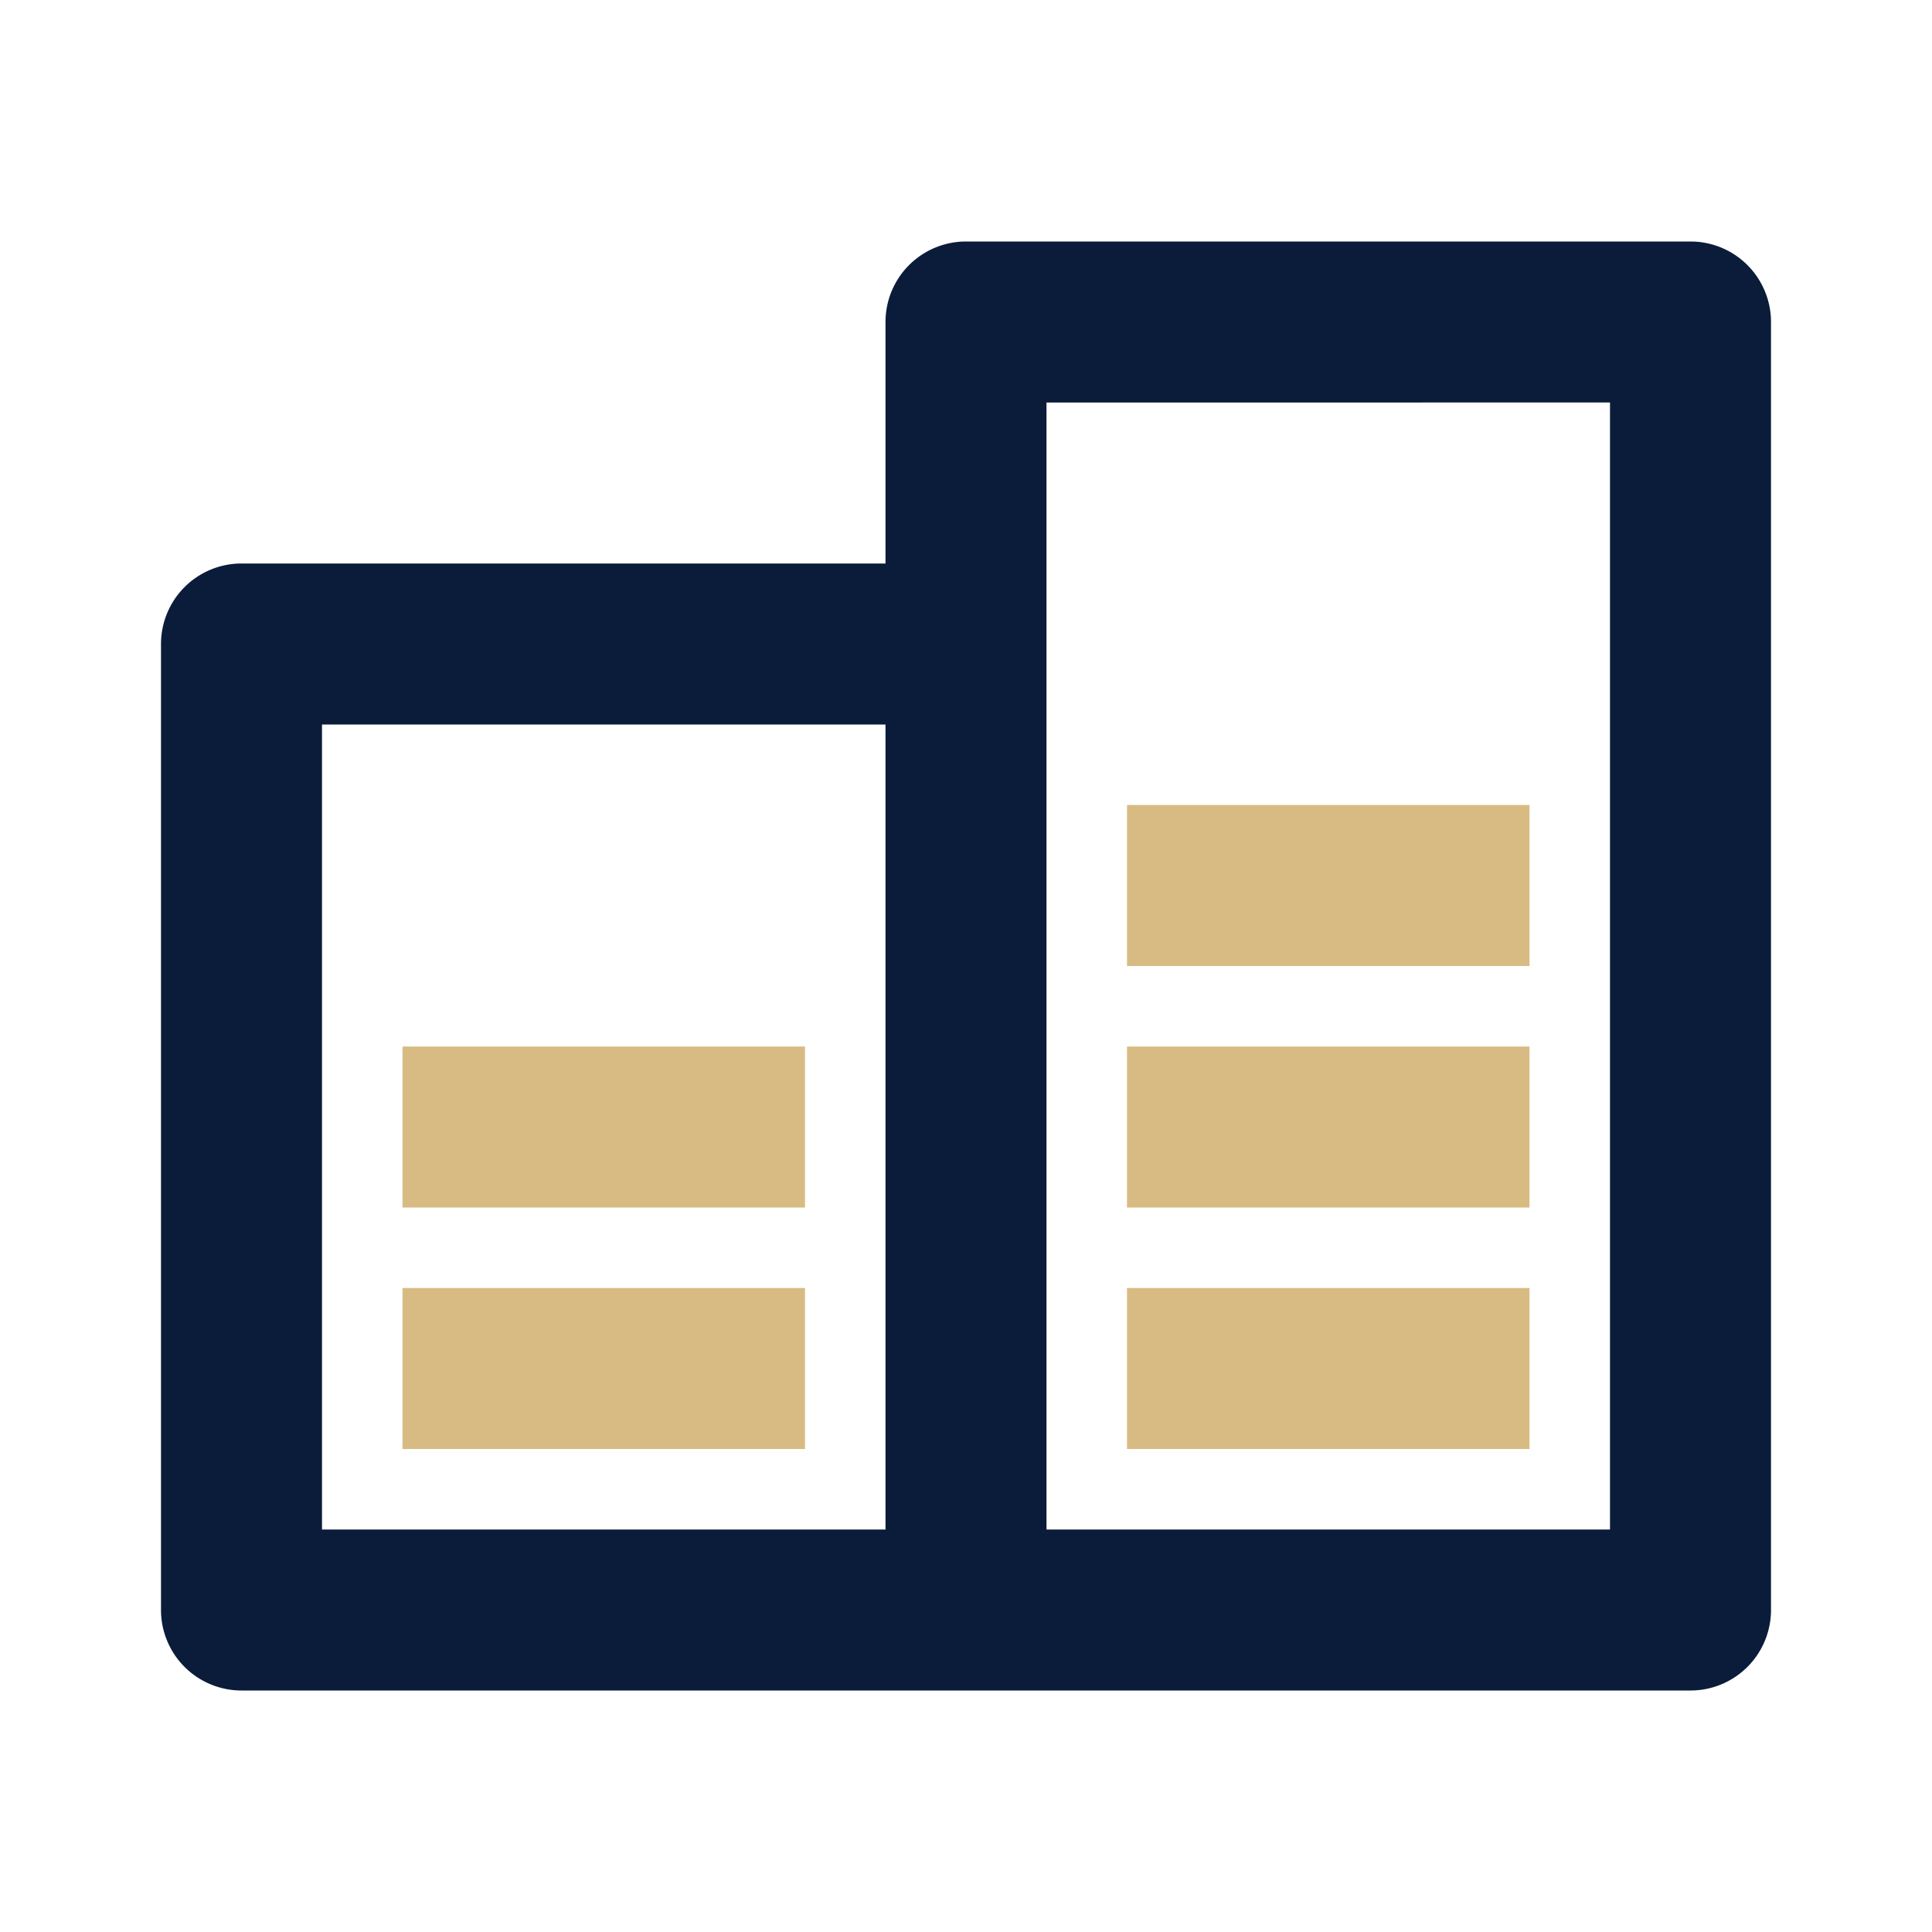
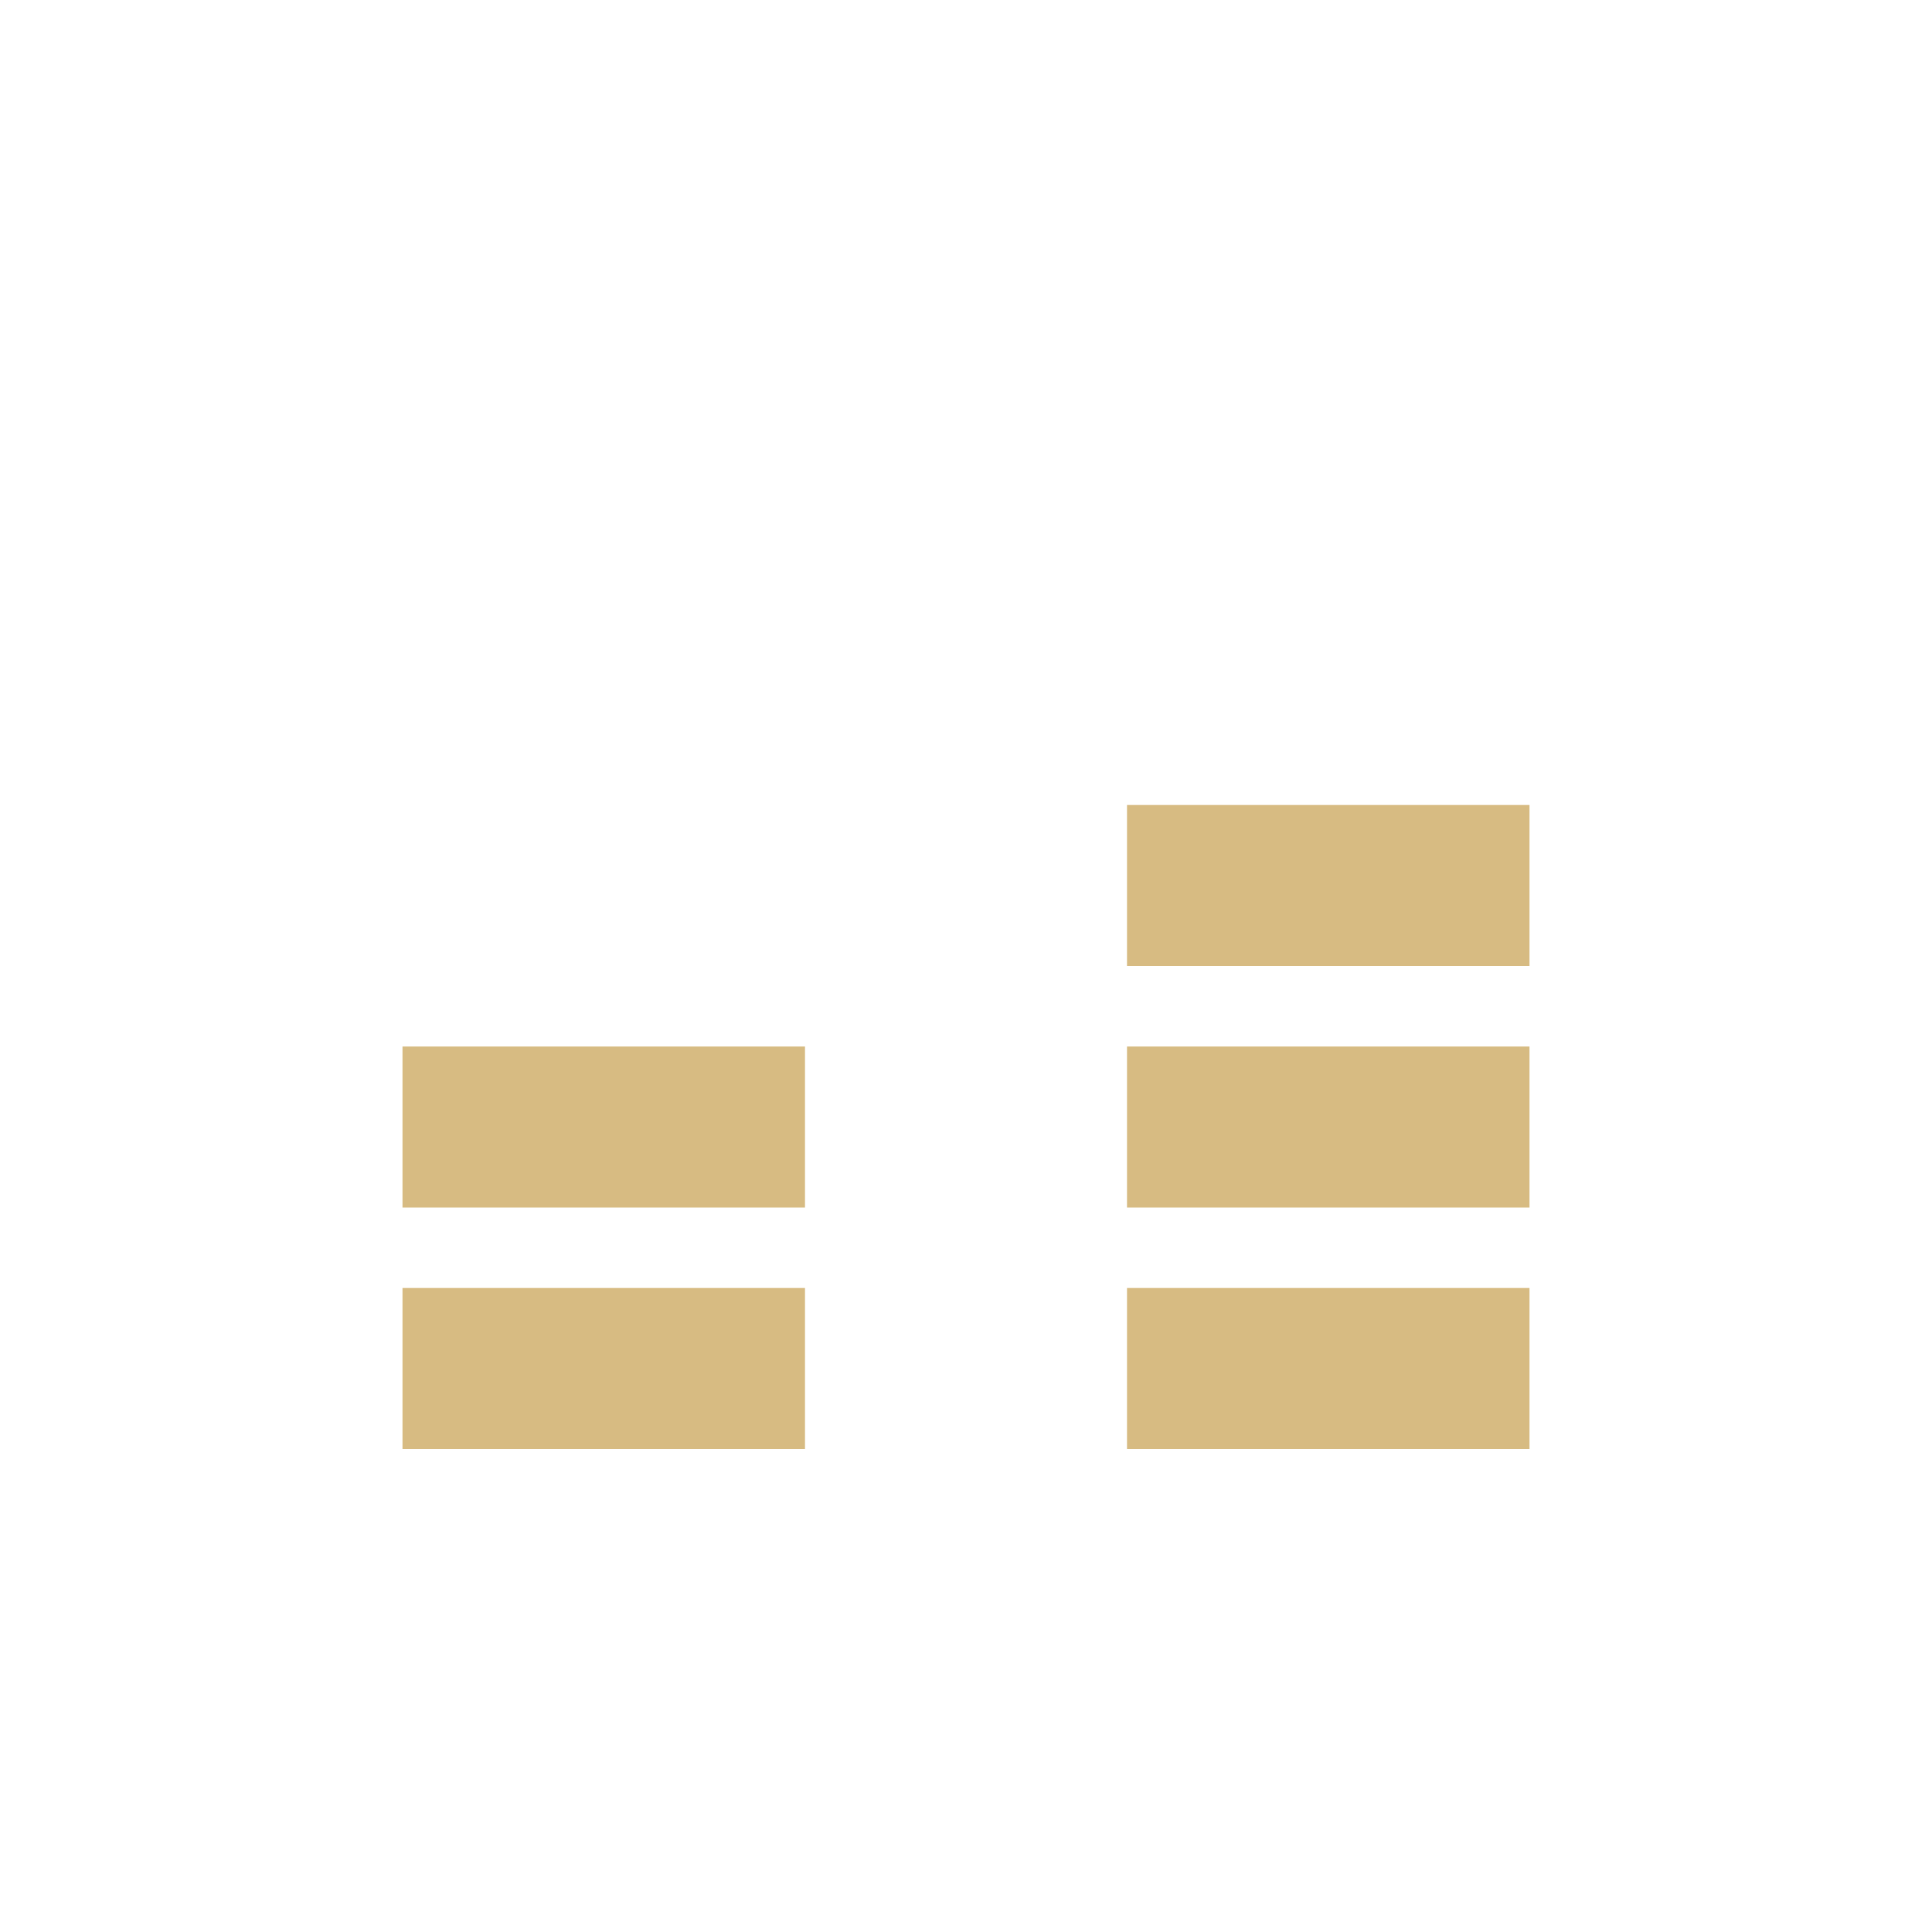
<svg xmlns="http://www.w3.org/2000/svg" width="24" height="24" fill="none">
-   <path fill="#0a1c3a" d="M11 19V9H4v10zm0-12V4a1 1 0 0 1 1-1h9a1 1 0 0 1 1 1v16a1 1 0 0 1-1 1H3a1 1 0 0 1-1-1V8a1 1 0 0 1 1-1zm2-2v14h7V5z" />
  <path fill="#d7bb82" d="M19 16h-5v2h5zM19 13h-5v2h5zM19 10h-5v2h5zM10 16H5v2h5zM10 13H5v2h5z" />
</svg>